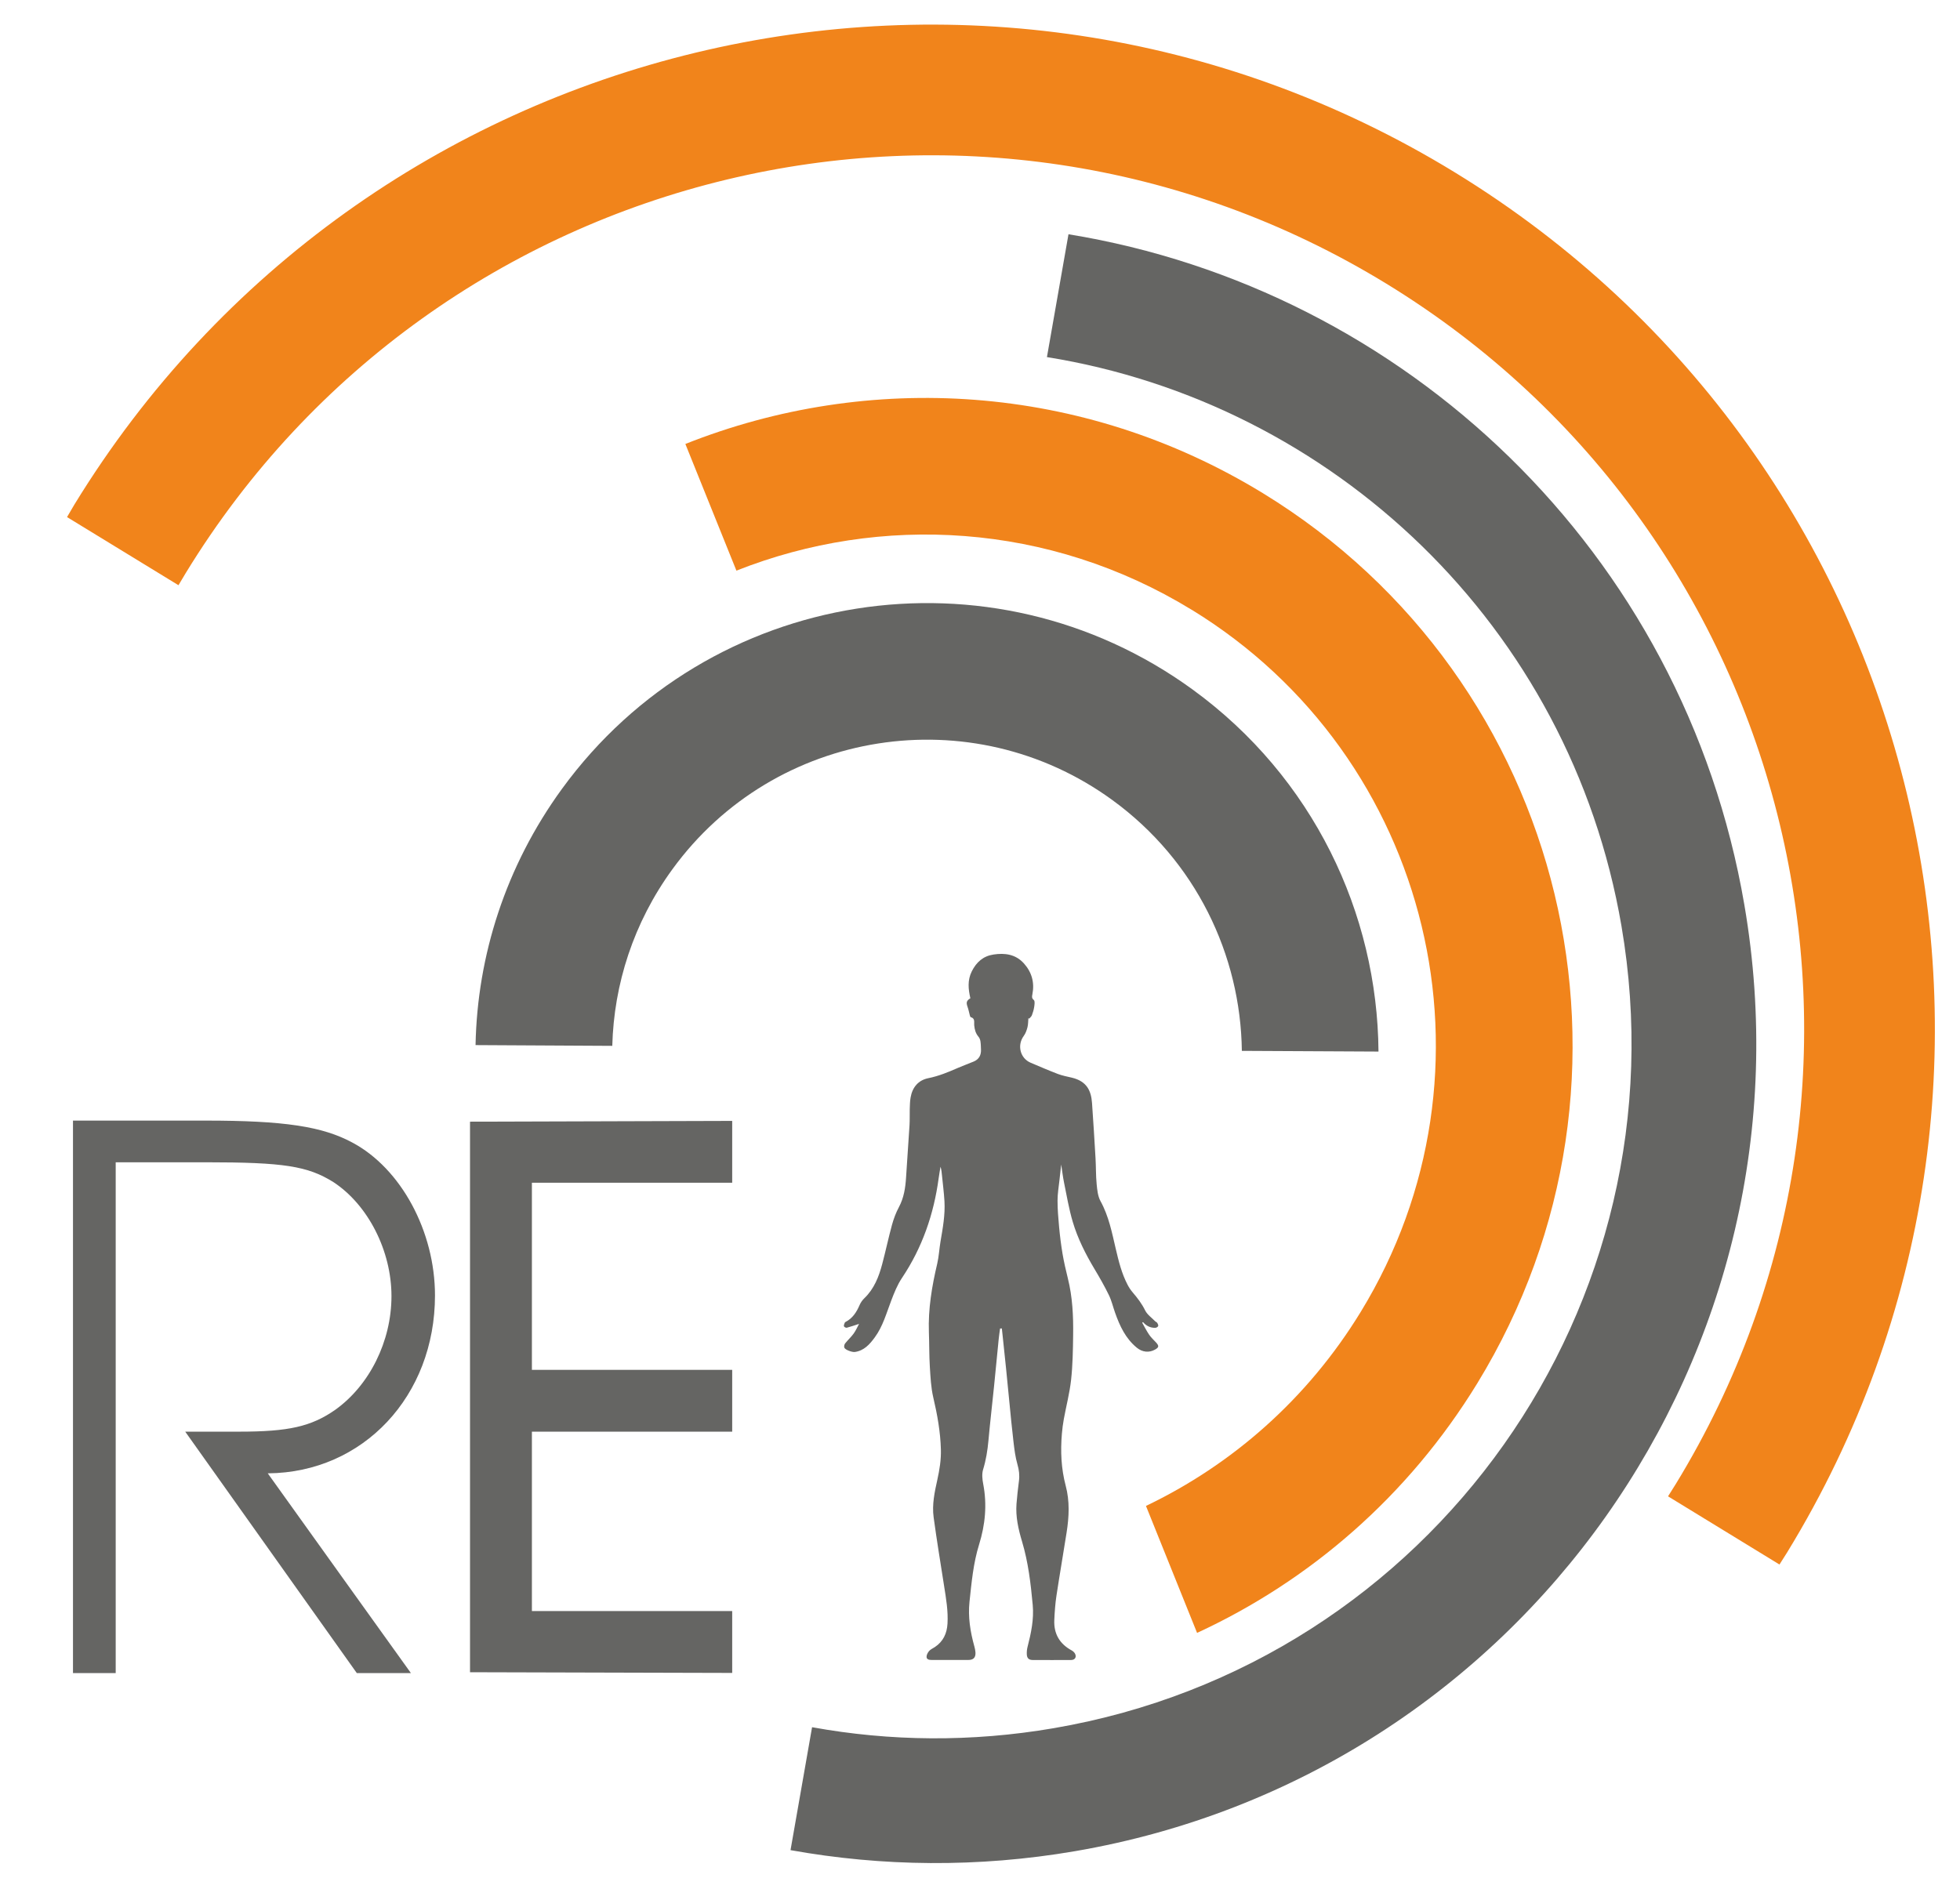
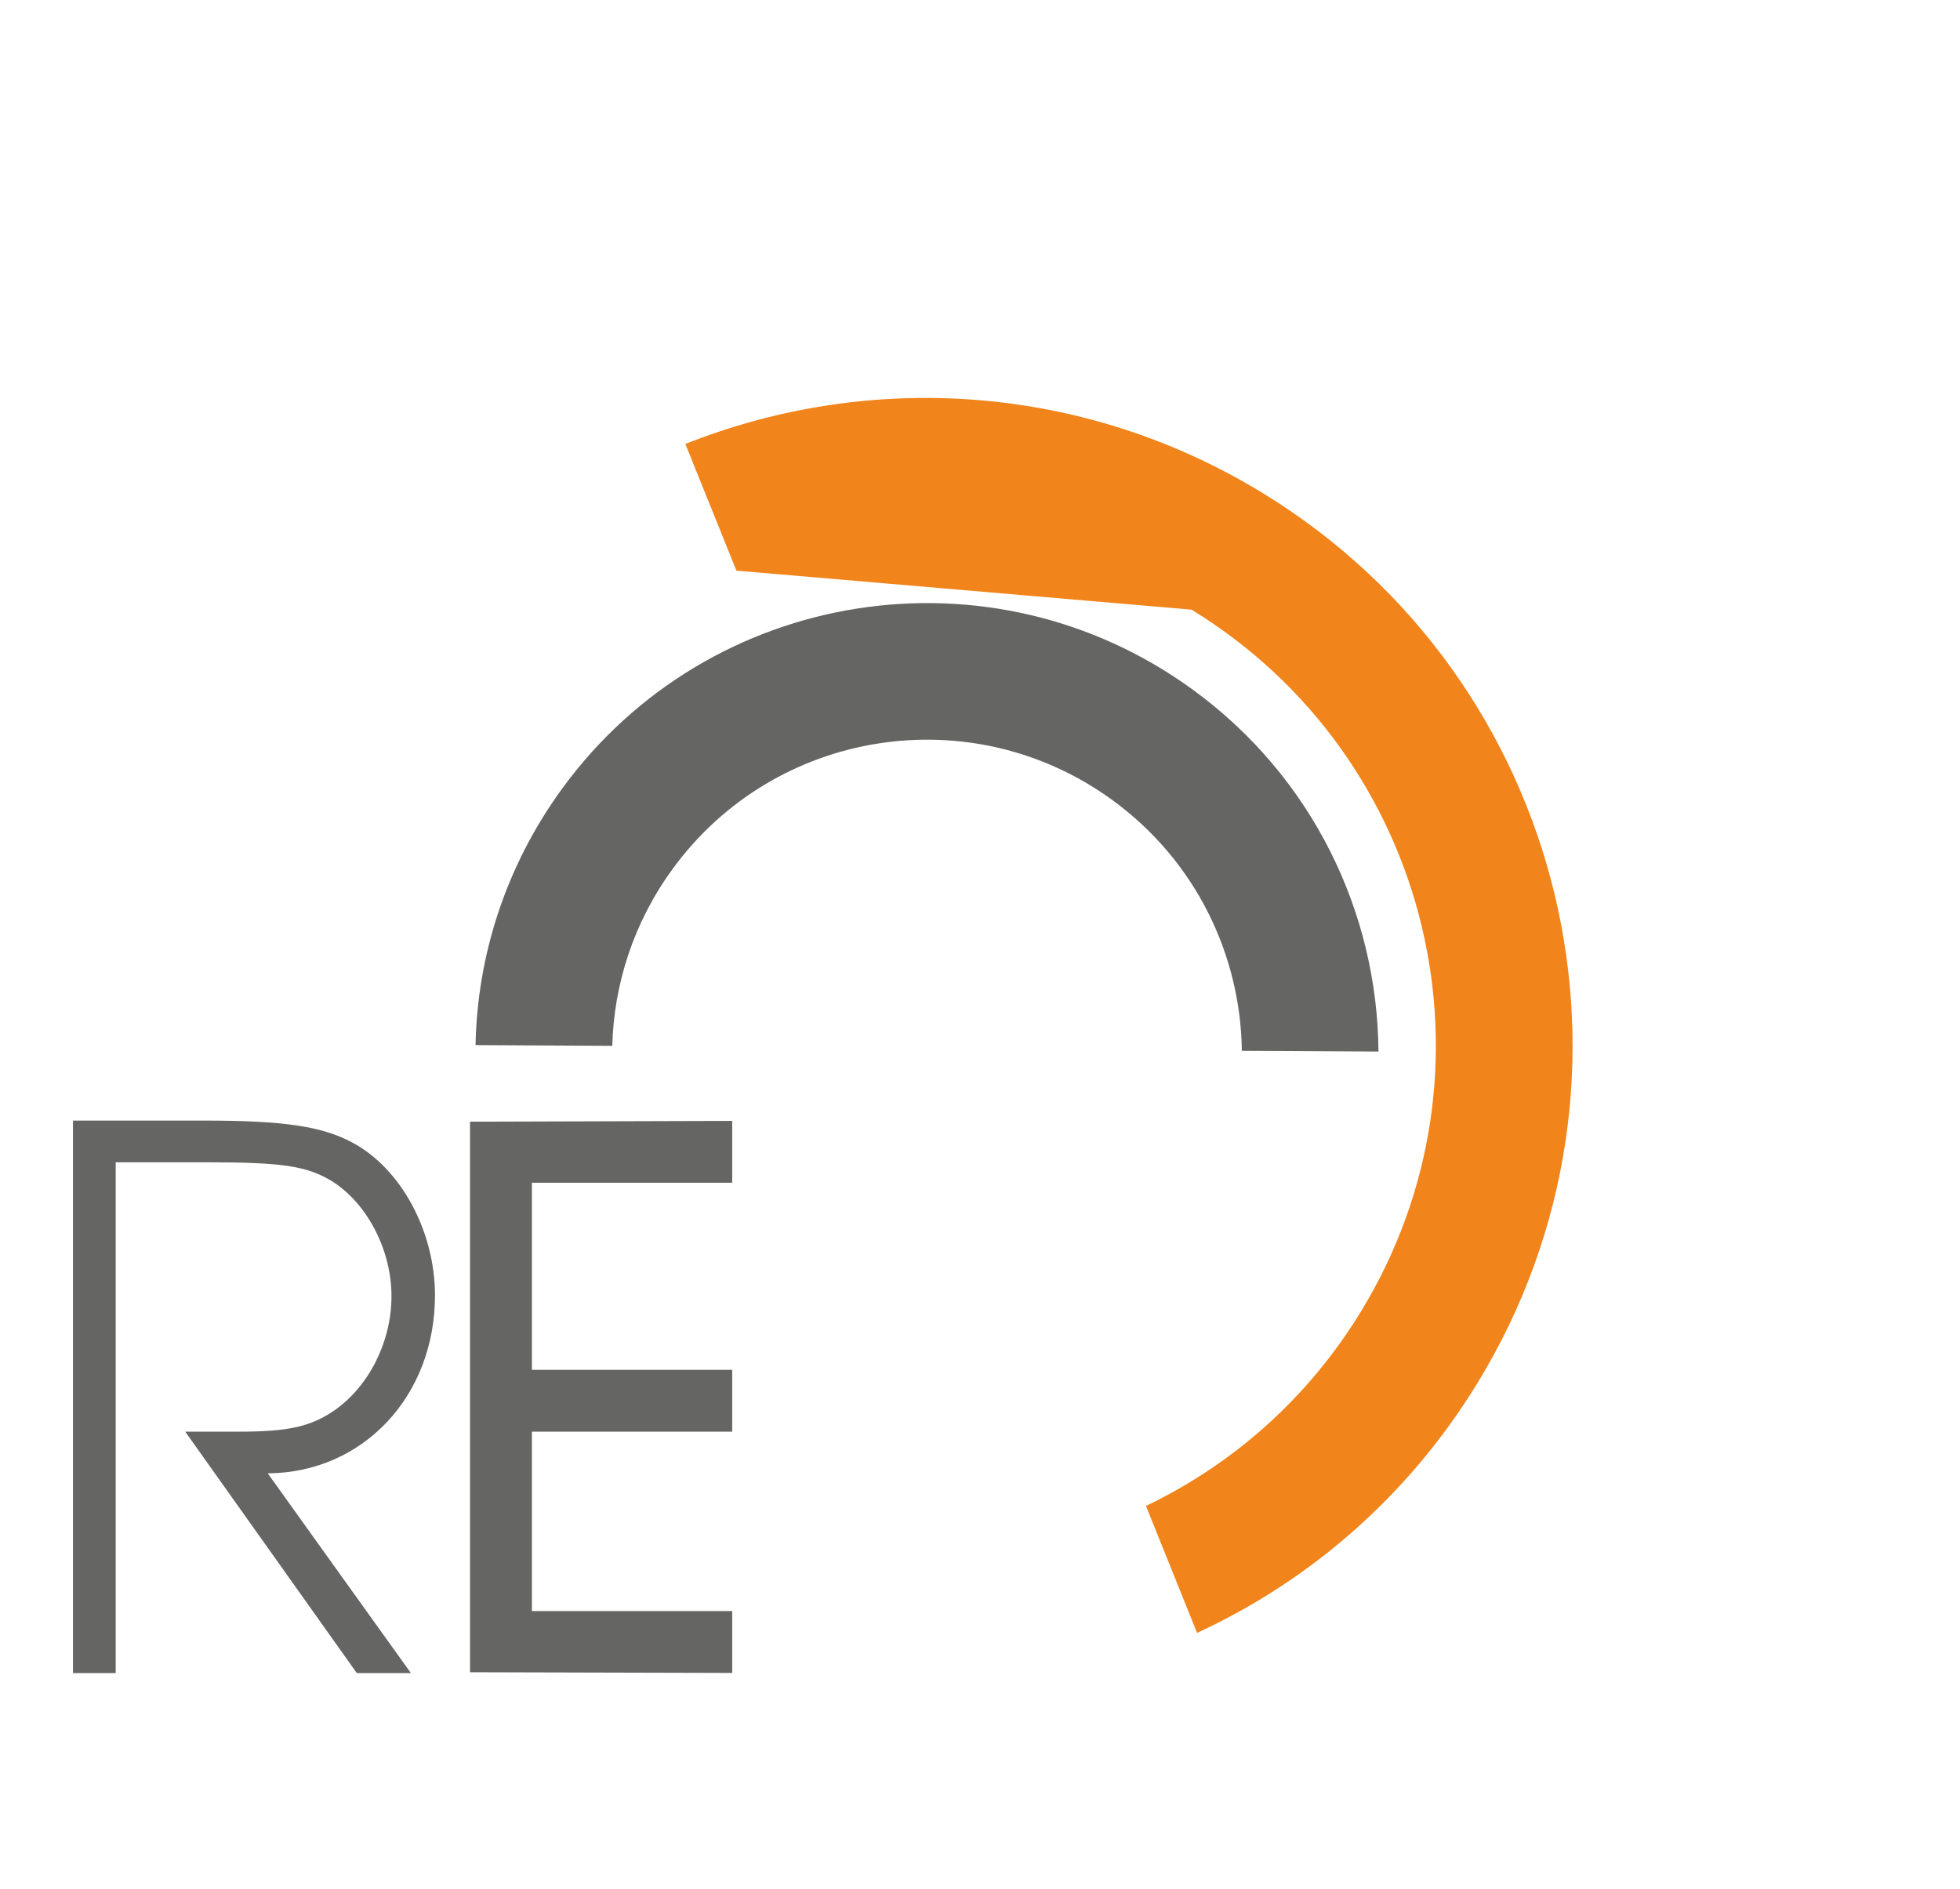
<svg xmlns="http://www.w3.org/2000/svg" viewBox="0 0 418.42 403.29">
  <defs>
    <style>      .cls-1 {        fill: #656563;      }      .cls-2 {        fill: #f1841b;      }    </style>
  </defs>
  <g>
    <g id="Ebene_1">
      <g>
        <g>
-           <path id="path14" class="cls-2" d="M381.52,331.48c-.54.87-1.09,1.73-1.64,2.59l-23.79-14.56c.55-.85,1.09-1.71,1.63-2.59,53.74-87.84,26.09-202.6-61.73-256.33C208.17,6.85,93.41,34.49,39.67,122.33c-.53.88-1.06,1.75-1.57,2.63l-23.79-14.55c.5-.88,1.02-1.76,1.55-2.64C77.65,6.79,209.58-24.99,310.55,36.79c100.98,61.78,132.75,193.71,70.97,294.69" />
-           <path id="path16" class="cls-1" d="M372.39,193.24c-12.94-75.61-72.6-131.52-144.29-143.22l-4.6,26.23c60.93,9.8,111.65,57.27,122.65,121.48,13.83,80.77-40.43,157.46-121.21,171.29-17.59,3.02-34.98,2.81-51.58-.21l-4.6,26.25c19.53,3.51,39.99,3.77,60.68.23,95.26-16.31,159.28-106.77,142.95-202.05" />
          <path id="path18" class="cls-1" d="M143.56,185.59c21.84-30.01,63.89-36.61,93.9-14.76,17.83,12.98,27.39,33.09,27.65,53.56l29.17.15c-.22-29.52-13.95-58.57-39.66-77.29-43.04-31.33-103.3-21.85-134.64,21.18-12.06,16.57-18.09,35.69-18.46,54.73l29.19.16c.34-13.13,4.52-26.3,12.85-37.73" />
-           <path id="path20" class="cls-2" d="M254.37,130.18c51.38,31.44,67.54,98.57,36.12,149.94-11.4,18.65-27.51,32.66-45.85,41.44l10.91,27.11c23.96-11.07,45.02-29.1,59.83-53.31,39.84-65.12,19.34-150.21-45.78-190.05-38.6-23.62-84.24-26.04-123.29-10.51l10.9,27.05c30.79-12.2,66.74-10.28,97.16,8.34" />
+           <path id="path20" class="cls-2" d="M254.37,130.18c51.38,31.44,67.54,98.57,36.12,149.94-11.4,18.65-27.51,32.66-45.85,41.44l10.91,27.11c23.96-11.07,45.02-29.1,59.83-53.31,39.84-65.12,19.34-150.21-45.78-190.05-38.6-23.62-84.24-26.04-123.29-10.51l10.9,27.05" />
          <path id="path24" class="cls-1" d="M57.22,314.6c20.32-.17,35.64-16.51,35.64-37.99,0-13.68-7.25-27.11-17.64-32.64-6.41-3.46-14.63-4.69-31.33-4.69H15.58v117.97h9.12v-109.07h19.2c16.68,0,21.77.8,27.27,4.23,7.41,4.86,12.4,14.67,12.4,24.35s-4.72,19.08-12.01,24.28c-5.14,3.58-9.95,4.66-20.5,4.66h-11.52l36.63,51.55h11.55s-26.17-36.49-30.56-42.65h.06" />
          <path id="path26" class="cls-1" d="M156.31,252.54v-13.2l-55.97.17v117.56l55.97.15v-13.21h-42.76v-38.31h42.76v-13.19h-42.76v-39.96h42.76" />
        </g>
-         <path class="cls-1" d="M213.5,283.65c-.1.77-.23,1.53-.3,2.3-.34,3.35-.65,6.7-.99,10.05-.39,3.87-.85,7.74-1.2,11.62-.19,2.1-.52,4.14-1.14,6.17-.29.95-.17,2.1.03,3.11.84,4.4.43,8.67-.89,12.92-1.23,3.96-1.6,8.07-2.04,12.18-.35,3.3.17,6.44,1.04,9.58.11.4.2.82.23,1.24.07,1.11-.42,1.63-1.52,1.63-2.61.01-5.22,0-7.83,0-.52,0-1.07-.09-1.09-.65-.02-.42.26-.93.55-1.27.32-.36.82-.56,1.23-.84,1.78-1.19,2.57-2.9,2.69-5,.16-2.73-.31-5.4-.73-8.07-.76-4.88-1.57-9.75-2.23-14.64-.37-2.72.21-5.39.8-8.05.46-2.1.81-4.21.75-6.4-.1-3.78-.76-7.44-1.62-11.11-.5-2.13-.6-4.37-.74-6.58-.15-2.45-.11-4.9-.2-7.35-.18-4.99.64-9.84,1.78-14.67.36-1.55.43-3.17.7-4.74.49-2.85,1.01-5.7.84-8.61-.11-1.84-.35-3.66-.53-5.49-.06-.61-.11-1.23-.31-1.85-.14.83-.29,1.65-.4,2.48-1.04,7.68-3.5,14.81-7.84,21.29-.98,1.46-1.65,3.16-2.28,4.81-1.03,2.69-1.78,5.5-3.52,7.87-1.09,1.48-2.28,2.84-4.27,3.11-.54.07-2.01-.43-2.22-.92-.1-.24-.01-.68.16-.9.57-.72,1.27-1.35,1.81-2.09.47-.64.79-1.39,1.17-2.09-.94.3-1.77.6-2.62.82-.18.05-.57-.16-.61-.32-.06-.23.1-.52.19-.78.02-.06.11-.11.18-.15,1.48-.77,2.32-2.07,2.96-3.56.23-.54.59-1.07,1.02-1.48,2.1-2.01,3.1-4.59,3.82-7.3.74-2.78,1.33-5.6,2.09-8.38.36-1.3.84-2.6,1.48-3.79,1.06-1.99,1.38-4.1,1.52-6.29.23-3.73.51-7.45.74-11.18.07-1.16.02-2.32.05-3.48.03-.81.04-1.64.18-2.44.37-2.18,1.64-3.71,3.8-4.14,2.24-.45,4.29-1.31,6.35-2.21,1.1-.48,2.24-.88,3.35-1.35,1.09-.47,1.57-1.34,1.53-2.51-.02-.61-.03-1.22-.12-1.81-.05-.34-.2-.71-.42-.97-.61-.72-.83-1.55-.91-2.47-.06-.64.24-1.45-.75-1.71-.09-.02-.14-.26-.19-.41-.16-.59-.27-1.21-.48-1.79-.33-.92-.23-1.32.6-1.83-.44-1.94-.65-3.82.3-5.74,1-2,2.46-3.27,4.64-3.6,2.44-.37,4.74-.06,6.5,1.91,1.69,1.89,2.29,4.1,1.8,6.59-.09.47-.18.81.31,1.22.26.22.15.96.08,1.45-.09.61-.27,1.21-.49,1.79-.1.28-.38.49-.57.73-.06-.03-.12-.07-.18-.1-.06.65-.04,1.33-.2,1.95-.17.64-.4,1.31-.79,1.84-1.46,1.97-.78,4.77,1.46,5.72,1.93.82,3.85,1.65,5.81,2.4.97.37,2.01.56,3.02.8,3.22.78,4.09,2.84,4.28,5.38.28,3.94.52,7.88.75,11.82.11,1.84.06,3.7.24,5.53.12,1.24.25,2.59.83,3.64,1.77,3.21,2.44,6.73,3.26,10.22.62,2.63,1.26,5.25,2.53,7.66.3.58.67,1.13,1.1,1.63,1.01,1.18,1.93,2.38,2.63,3.81.45.91,1.41,1.57,2.16,2.34.13.13.35.19.43.33.12.2.26.5.19.68-.07.18-.39.36-.6.37-1.06.03-1.93-.41-2.63-1.22-.06.04-.12.08-.18.13.49.86.94,1.76,1.5,2.58.41.6.97,1.11,1.47,1.65.66.73.61,1.04-.23,1.51-1.28.72-2.73.55-3.88-.4-2.4-1.96-3.64-4.64-4.64-7.46-.45-1.26-.75-2.59-1.33-3.78-.93-1.91-1.98-3.75-3.07-5.57-1.91-3.19-3.58-6.5-4.64-10.06-.82-2.75-1.29-5.61-1.87-8.43-.24-1.18-.38-2.38-.6-3.82-.14,1.23-.26,2.24-.36,3.25-.16,1.49-.42,2.98-.42,4.47,0,1.86.16,3.73.33,5.59.18,1.93.42,3.86.74,5.77.3,1.75.7,3.49,1.13,5.22,1,4,1.19,8.07,1.13,12.15-.04,3.19-.09,6.39-.44,9.56-.31,2.8-1.04,5.56-1.55,8.35-.19,1.03-.32,2.07-.41,3.12-.32,3.74-.16,7.44.81,11.1.89,3.32.72,6.68.19,10.03-.7,4.48-1.48,8.96-2.16,13.45-.26,1.71-.38,3.45-.46,5.18-.14,2.94,1.12,5.12,3.72,6.52.26.14.52.38.67.63.43.73.05,1.41-.8,1.41-2.74.02-5.48.01-8.22,0-.81,0-1.21-.4-1.24-1.21-.02-.52.02-1.05.15-1.55.76-2.96,1.4-5.93,1.11-9.02-.42-4.55-.95-9.09-2.27-13.5-.79-2.63-1.4-5.3-1.19-8.07.12-1.63.32-3.25.52-4.86.16-1.22.03-2.36-.32-3.56-.45-1.55-.65-3.18-.84-4.79-.35-2.92-.62-5.86-.91-8.79-.23-2.3-.45-4.61-.68-6.91-.24-2.33-.49-4.65-.73-6.98-.05-.52-.11-1.04-.17-1.56-.12,0-.23.01-.35.02Z" />
      </g>
    </g>
  </g>
</svg>